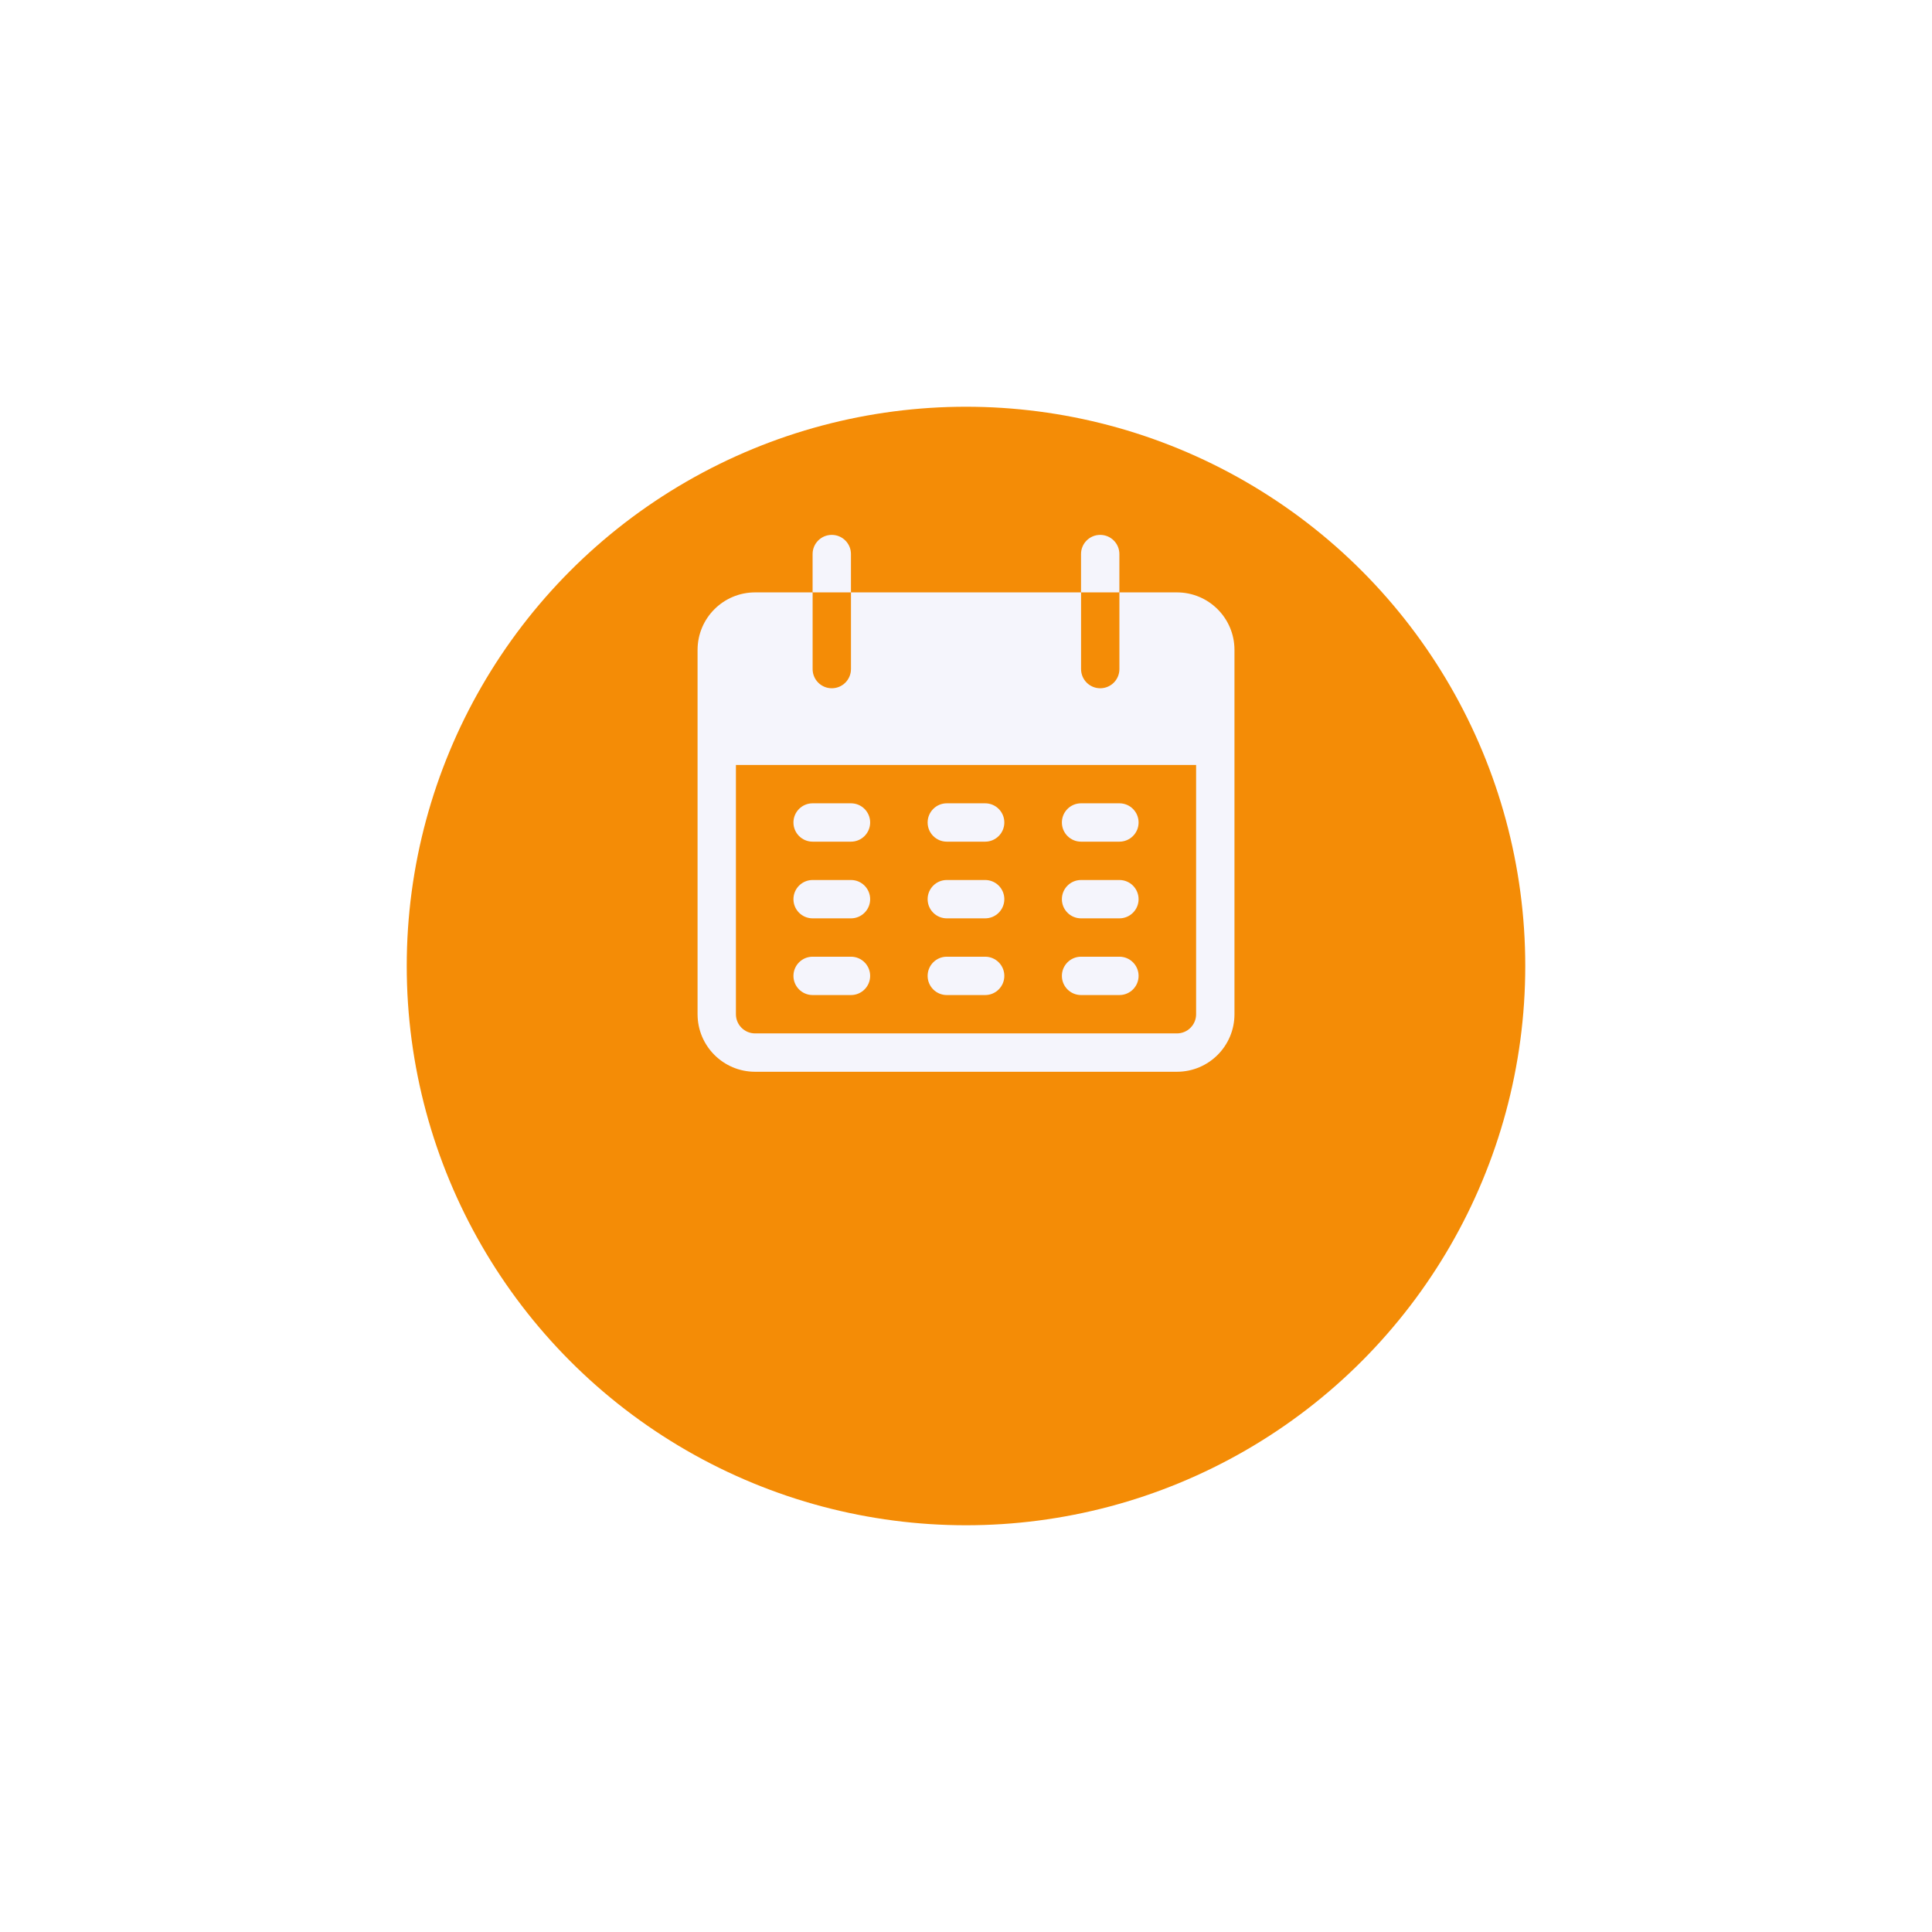
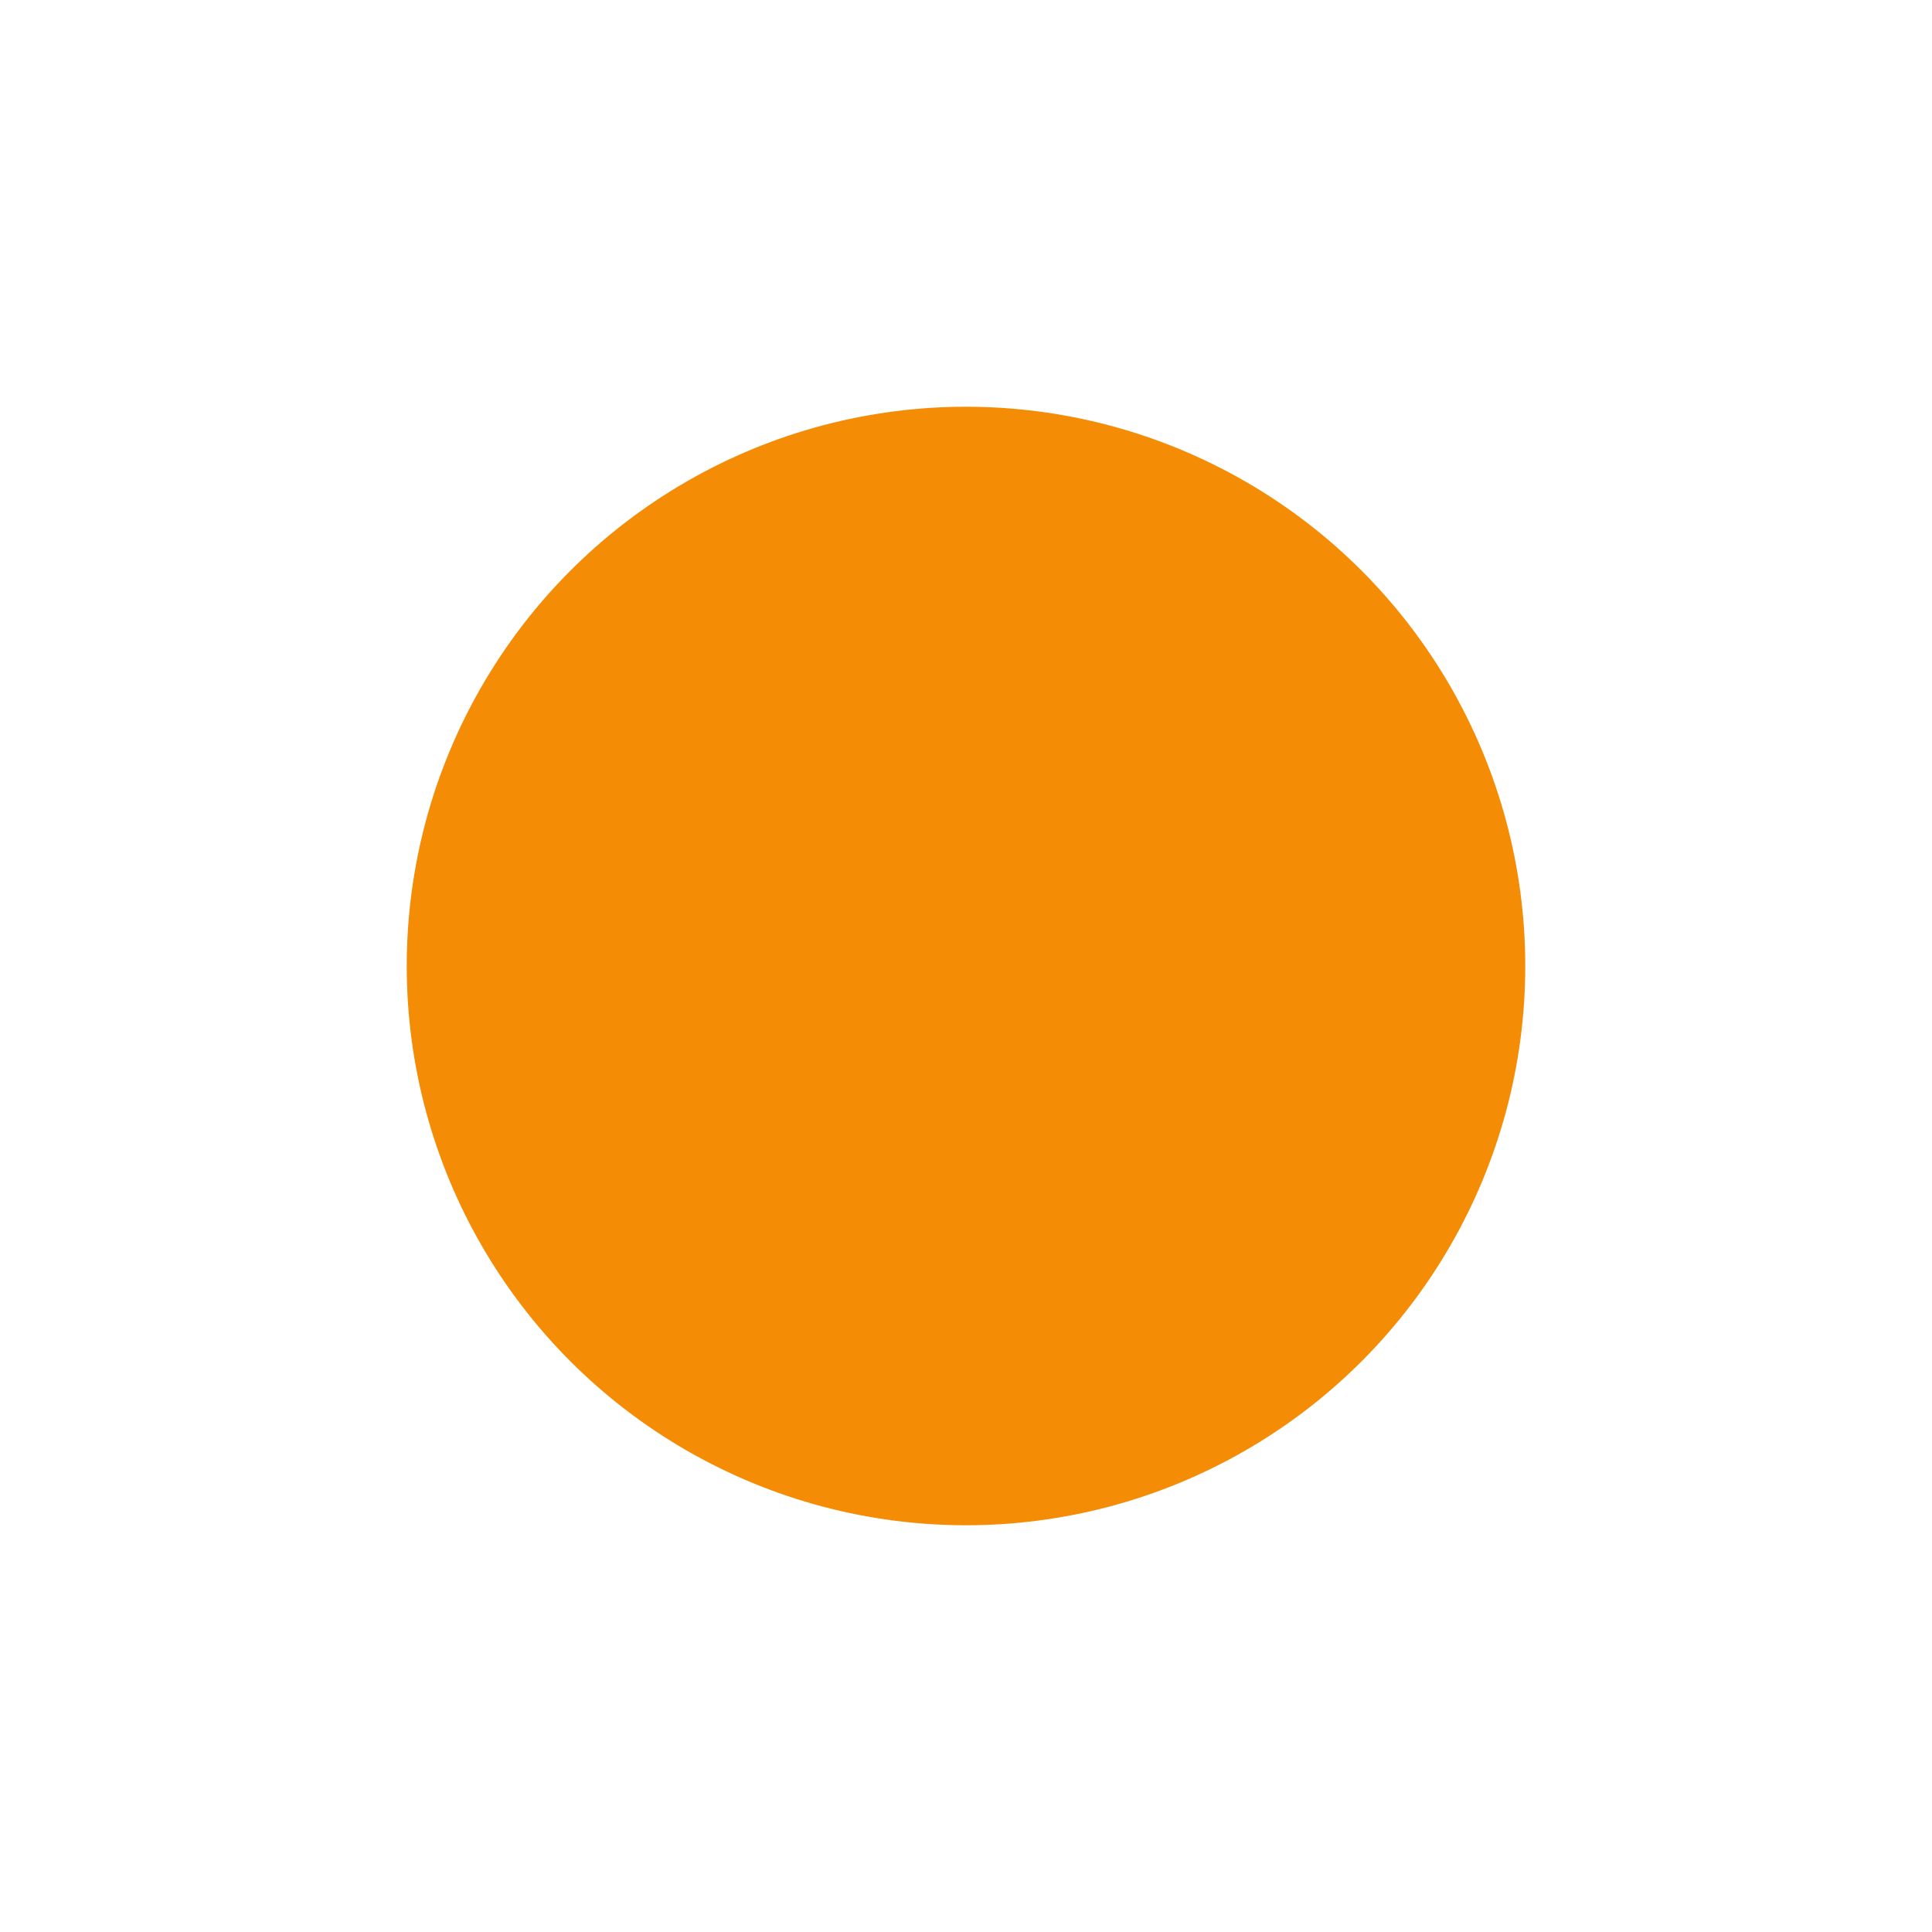
<svg xmlns="http://www.w3.org/2000/svg" width="190" height="190" viewBox="0 0 190 190" fill="none">
  <g filter="url(#filter0_d_1119_775)">
    <circle cx="95" cy="79" r="55" fill="#F48C06" />
  </g>
  <g clip-path="url(#clip0_1119_775)">
-     <path d="M81.8 52.602C80.758 52.602 79.914 53.446 79.914 54.487V58.259H83.686V54.487C83.686 53.446 82.841 52.602 81.8 52.602Z" fill="#F5F5FC" />
    <path d="M108.198 52.602C107.157 52.602 106.312 53.446 106.312 54.487V58.259H110.084V54.487C110.084 53.446 109.24 52.602 108.198 52.602Z" fill="#F5F5FC" />
    <path d="M115.744 58.258H110.087V65.801C110.087 66.842 109.243 67.686 108.202 67.686C107.16 67.686 106.316 66.842 106.316 65.801V58.258H83.687V65.801C83.687 66.842 82.843 67.686 81.802 67.686C80.76 67.686 79.916 66.842 79.916 65.801V58.258H74.259C71.134 58.258 68.602 60.791 68.602 63.915V99.743C68.602 102.868 71.134 105.401 74.259 105.401H115.744C118.869 105.401 121.402 102.868 121.402 99.743V63.915C121.402 60.791 118.869 58.258 115.744 58.258ZM117.63 99.743C117.63 100.785 116.786 101.629 115.744 101.629H74.259C73.217 101.629 72.373 100.785 72.373 99.743V75.229H117.63V99.743Z" fill="#F5F5FC" />
    <path d="M83.688 79H79.917C78.876 79 78.031 79.844 78.031 80.886C78.031 81.927 78.876 82.772 79.917 82.772H83.688C84.73 82.772 85.574 81.927 85.574 80.886C85.574 79.844 84.73 79 83.688 79Z" fill="#F5F5FC" />
    <path d="M96.884 79H93.112C92.071 79 91.227 79.844 91.227 80.886C91.227 81.927 92.071 82.772 93.112 82.772H96.884C97.925 82.772 98.769 81.927 98.769 80.886C98.769 79.844 97.925 79 96.884 79Z" fill="#F5F5FC" />
    <path d="M110.087 79H106.315C105.274 79 104.43 79.844 104.43 80.886C104.43 81.927 105.274 82.772 106.315 82.772H110.087C111.128 82.772 111.973 81.927 111.973 80.886C111.973 79.844 111.128 79 110.087 79Z" fill="#F5F5FC" />
    <path d="M83.688 86.543H79.917C78.876 86.543 78.031 87.387 78.031 88.429C78.031 89.47 78.876 90.314 79.917 90.314H83.688C84.73 90.314 85.574 89.47 85.574 88.429C85.574 87.387 84.73 86.543 83.688 86.543Z" fill="#F5F5FC" />
    <path d="M96.884 86.543H93.112C92.071 86.543 91.227 87.387 91.227 88.429C91.227 89.47 92.071 90.314 93.112 90.314H96.884C97.925 90.314 98.769 89.47 98.769 88.429C98.769 87.387 97.925 86.543 96.884 86.543Z" fill="#F5F5FC" />
    <path d="M110.087 86.543H106.315C105.274 86.543 104.43 87.387 104.43 88.429C104.43 89.47 105.274 90.314 106.315 90.314H110.087C111.128 90.314 111.973 89.47 111.973 88.429C111.972 87.387 111.128 86.543 110.087 86.543Z" fill="#F5F5FC" />
    <path d="M83.688 94.086H79.917C78.876 94.086 78.031 94.93 78.031 95.972C78.031 97.013 78.876 97.857 79.917 97.857H83.688C84.73 97.857 85.574 97.013 85.574 95.972C85.574 94.93 84.73 94.086 83.688 94.086Z" fill="#F5F5FC" />
    <path d="M96.884 94.086H93.112C92.071 94.086 91.227 94.93 91.227 95.972C91.227 97.013 92.071 97.857 93.112 97.857H96.884C97.925 97.857 98.769 97.013 98.769 95.972C98.769 94.93 97.925 94.086 96.884 94.086Z" fill="#F5F5FC" />
    <path d="M110.087 94.086H106.315C105.274 94.086 104.43 94.93 104.43 95.972C104.43 97.013 105.274 97.857 106.315 97.857H110.087C111.128 97.857 111.973 97.013 111.973 95.972C111.973 94.93 111.128 94.086 110.087 94.086Z" fill="#F5F5FC" />
  </g>
  <defs>
    <filter id="filter0_d_1119_775" x="0" y="0" width="190" height="190" filterUnits="userSpaceOnUse" color-interpolation-filters="sRGB">
      <feFlood flood-opacity="0" result="BackgroundImageFix" />
      <feColorMatrix in="SourceAlpha" type="matrix" values="0 0 0 0 0 0 0 0 0 0 0 0 0 0 0 0 0 0 127 0" result="hardAlpha" />
      <feOffset dy="16" />
      <feGaussianBlur stdDeviation="20" />
      <feColorMatrix type="matrix" values="0 0 0 0 0.146 0 0 0 0 0.172 0 0 0 0 0.442 0 0 0 0.1 0" />
      <feBlend mode="normal" in2="BackgroundImageFix" result="effect1_dropShadow_1119_775" />
      <feBlend mode="normal" in="SourceGraphic" in2="effect1_dropShadow_1119_775" result="shape" />
    </filter>
    <clipPath id="clip0_1119_775">
-       <rect width="52.8" height="52.8" fill="white" transform="translate(68.602 52.602)" />
-     </clipPath>
+       </clipPath>
  </defs>
</svg>